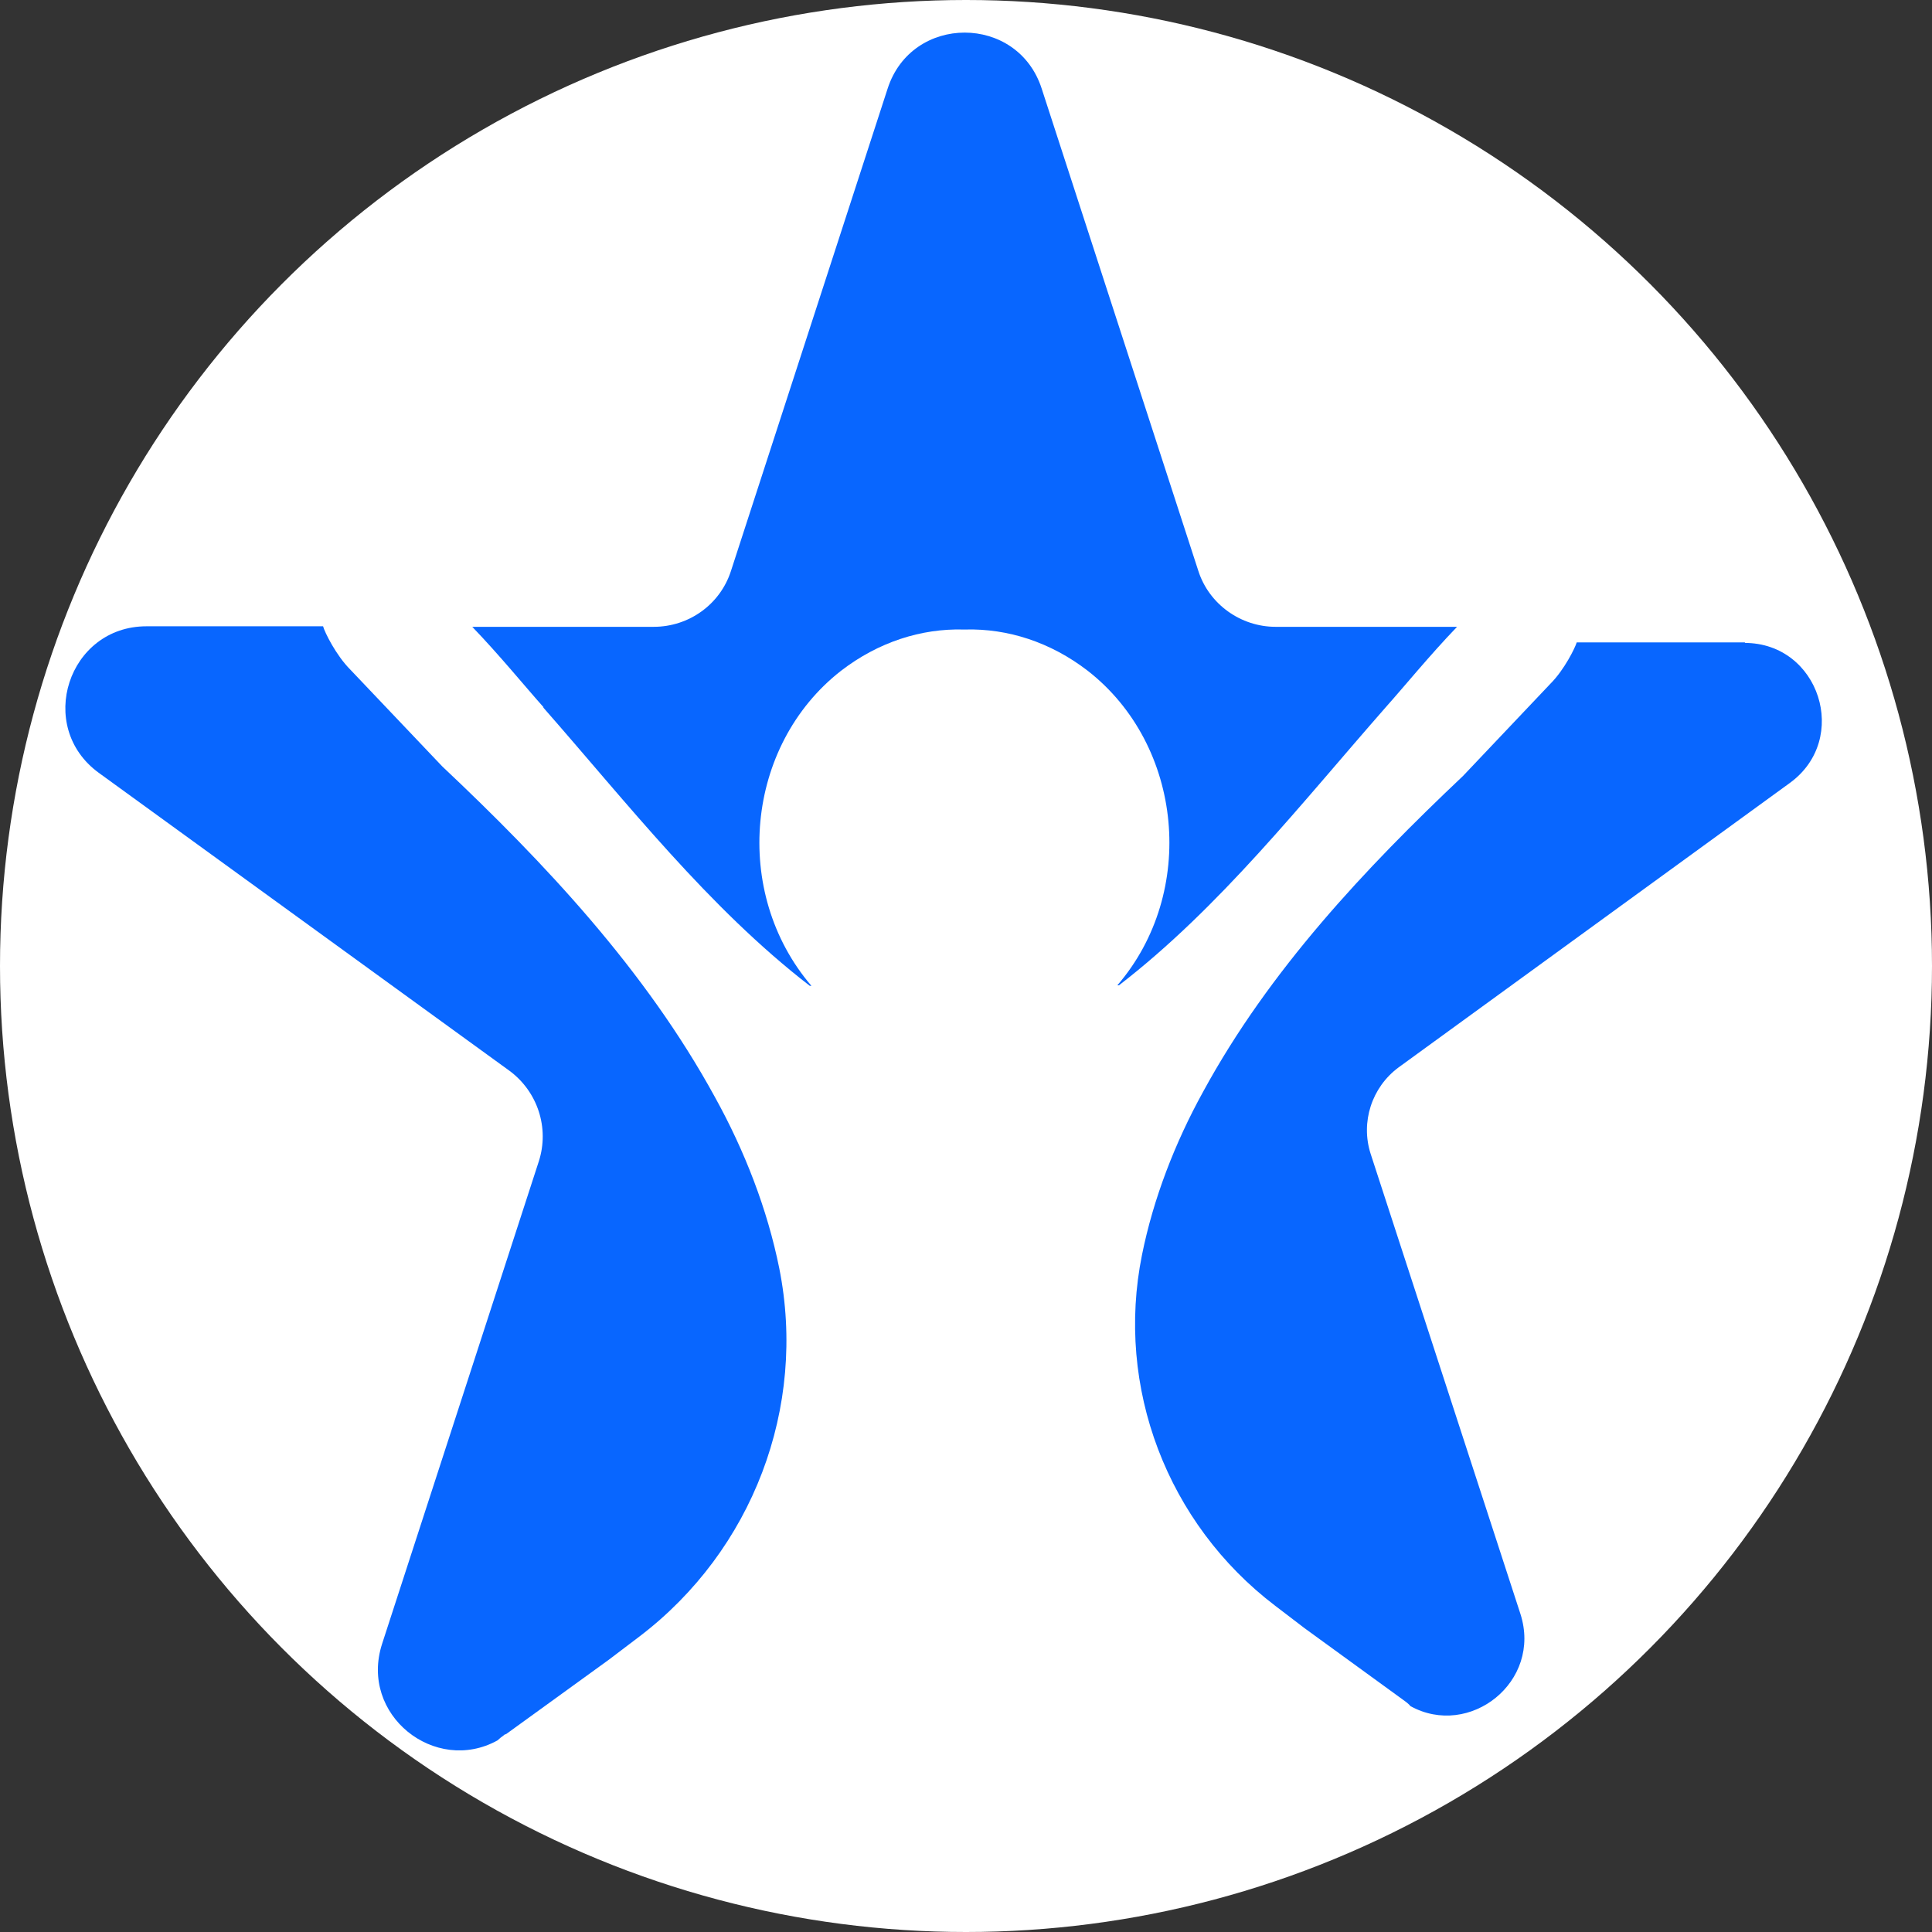
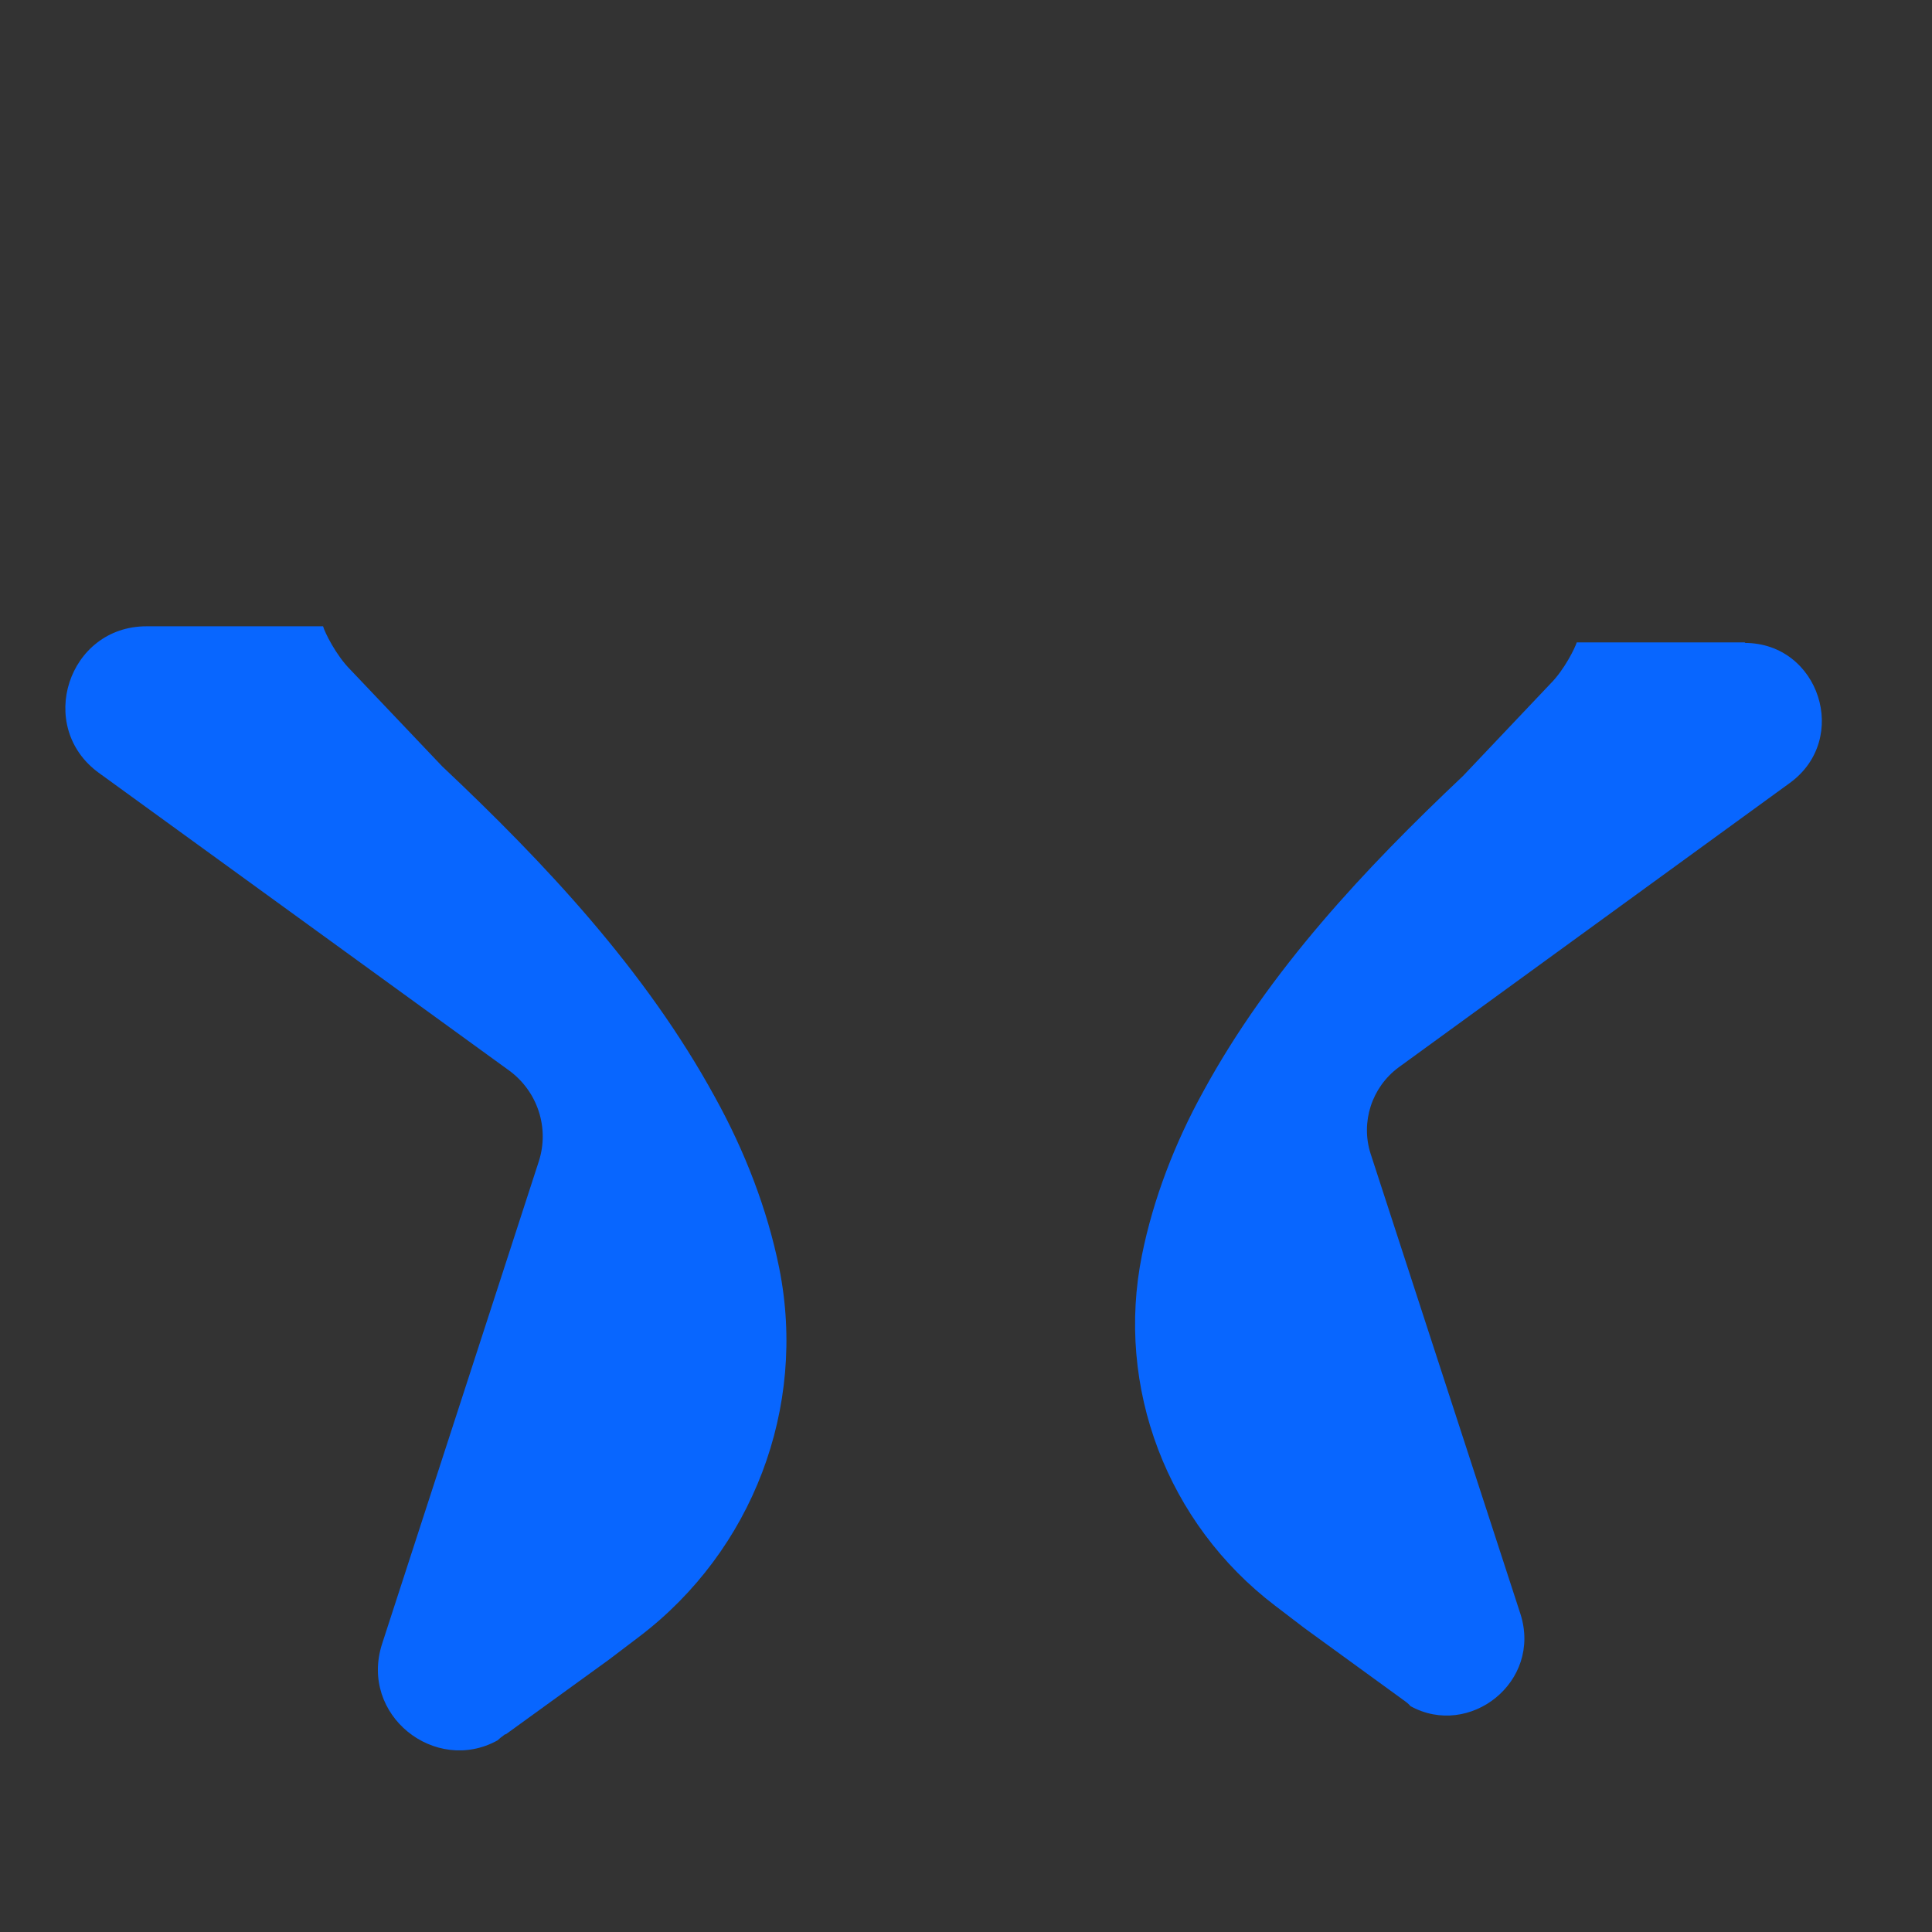
<svg xmlns="http://www.w3.org/2000/svg" id="Capa_1" version="1.1" viewBox="0 0 360 360">
  <rect x="0" y="0" width="360" height="360" fill="#333333" stroke="none" />
  <defs>
    <style>
      .st0 {
        fill: #fff;
      }

      .st1 {
        fill: #0866ff;
      }
    </style>
  </defs>
-   <circle class="st0" cx="180" cy="180" r="180" />
  <g>
-     <path class="st1" d="M101.2,131.8c15.8,18,30.8,37.3,49.7,51.9h.3c-14.9-17.4-12.3-44.8,5.5-58.7,7-5.4,15-7.9,22.8-7.7h.4c7.8-.2,15.8,2.3,22.8,7.7,17.8,13.9,20.4,41.3,5.5,58.6h.3c18.8-14.5,33.9-33.8,49.7-51.8,3.4-3.8,8.2-9.7,13.3-15h-33.8c-6.5,0-12.4-4.2-14.4-10.4l-29.2-89.9c-4.5-13.9-24.2-13.9-28.7,0l-29.2,89.9c-2,6.2-7.8,10.4-14.4,10.4h-33.8c5.1,5.3,9.9,11.2,13.3,15h0Z" />
    <path class="st1" d="M94.2,323.2l19.2-13.9,5.8-4.4c21-16,31.2-42.6,26-68.6-2.2-10.9-6.4-21.8-12-31.9-12.9-23.6-31.7-43.6-50.8-61.6l-17.1-18c-2.7-2.7-4.8-7-5.1-8.1H27.3c-14.6,0-20.7,18.7-8.9,27.3l76.5,55.5c5.3,3.9,7.5,10.7,5.5,16.9l-29.2,89.9c-4.3,13.3,9.9,24.4,21.5,18,.3-.3.8-.7,1.5-1.2h0,0Z" />
    <path class="st1" d="M325.2,119.7h-31.4c-.3,1-2.3,5.1-4.9,7.7l-16.3,17.2c-18.2,17.2-36.1,36.2-48.4,58.8-5.3,9.6-9.3,20-11.4,30.4-5,24.7,4.7,50.1,24.8,65.4l5.5,4.2,18.3,13.3c.7.5,1.2.9,1.4,1.2,11,6.1,24.6-4.5,20.5-17.2l-27.9-85.7c-1.9-5.9.2-12.4,5.2-16.1l72.9-53c11.3-8.2,5.5-26.1-8.4-26.1h0Z" />
  </g>
</svg>